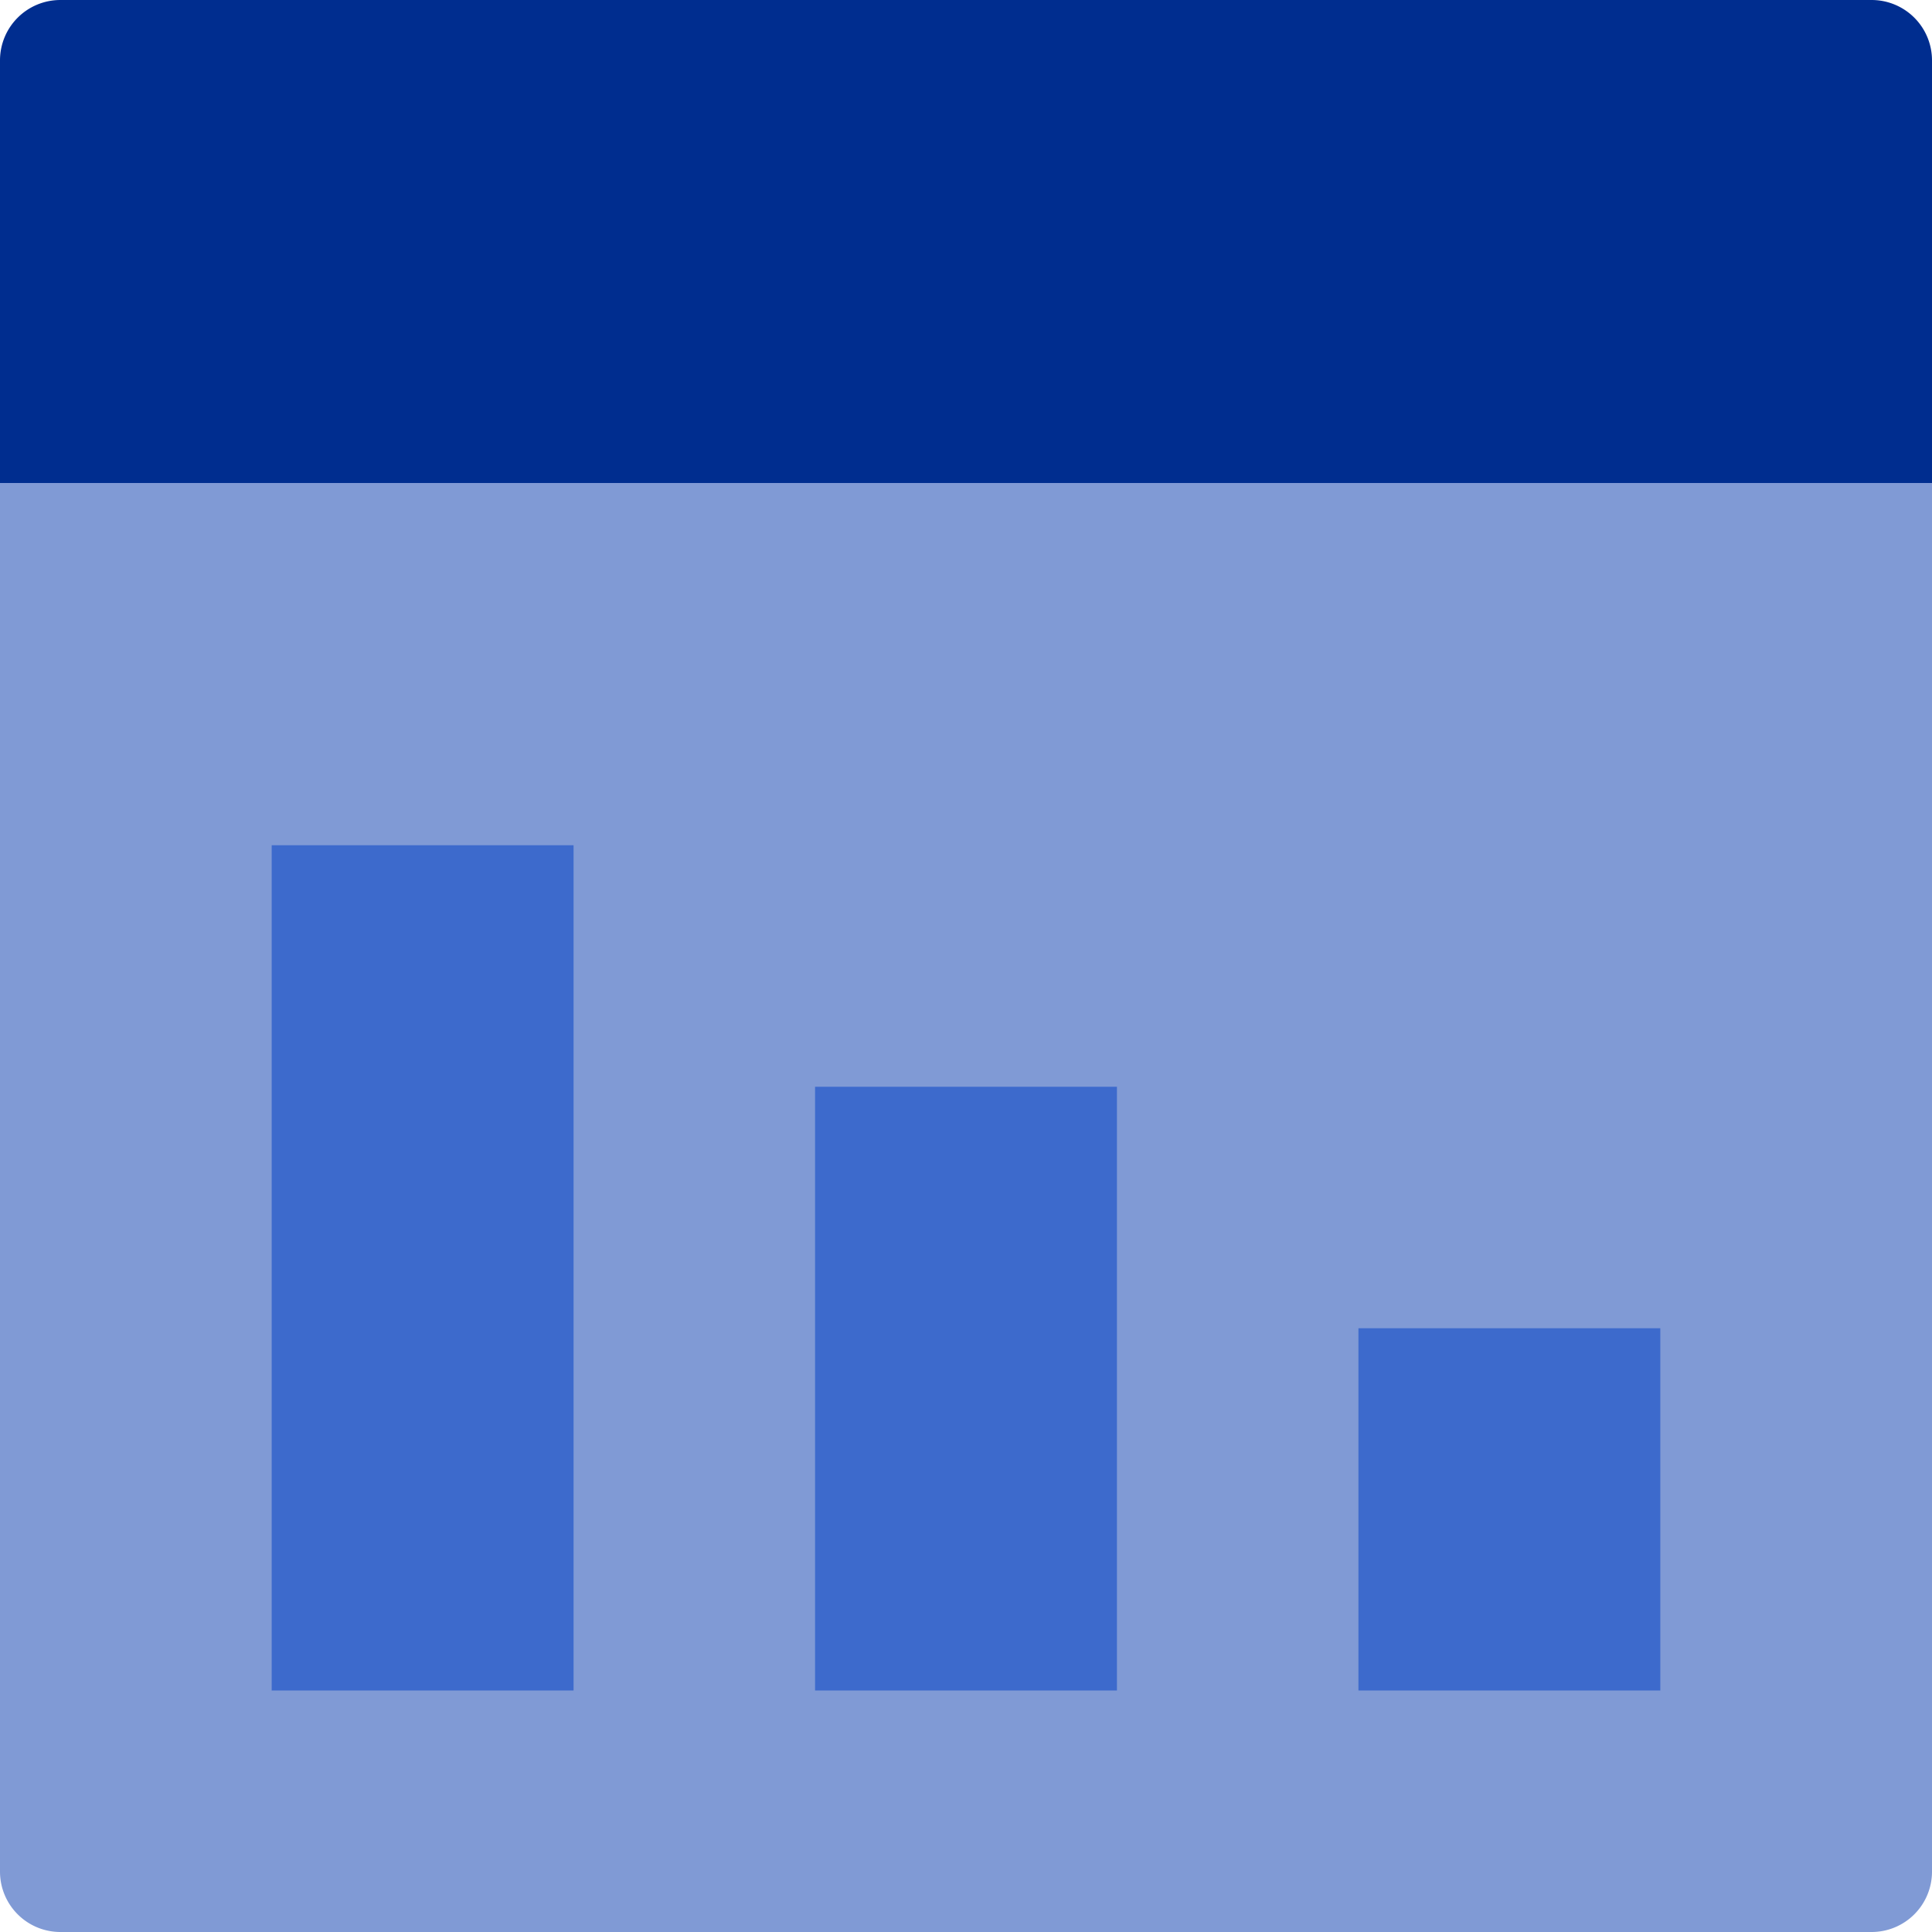
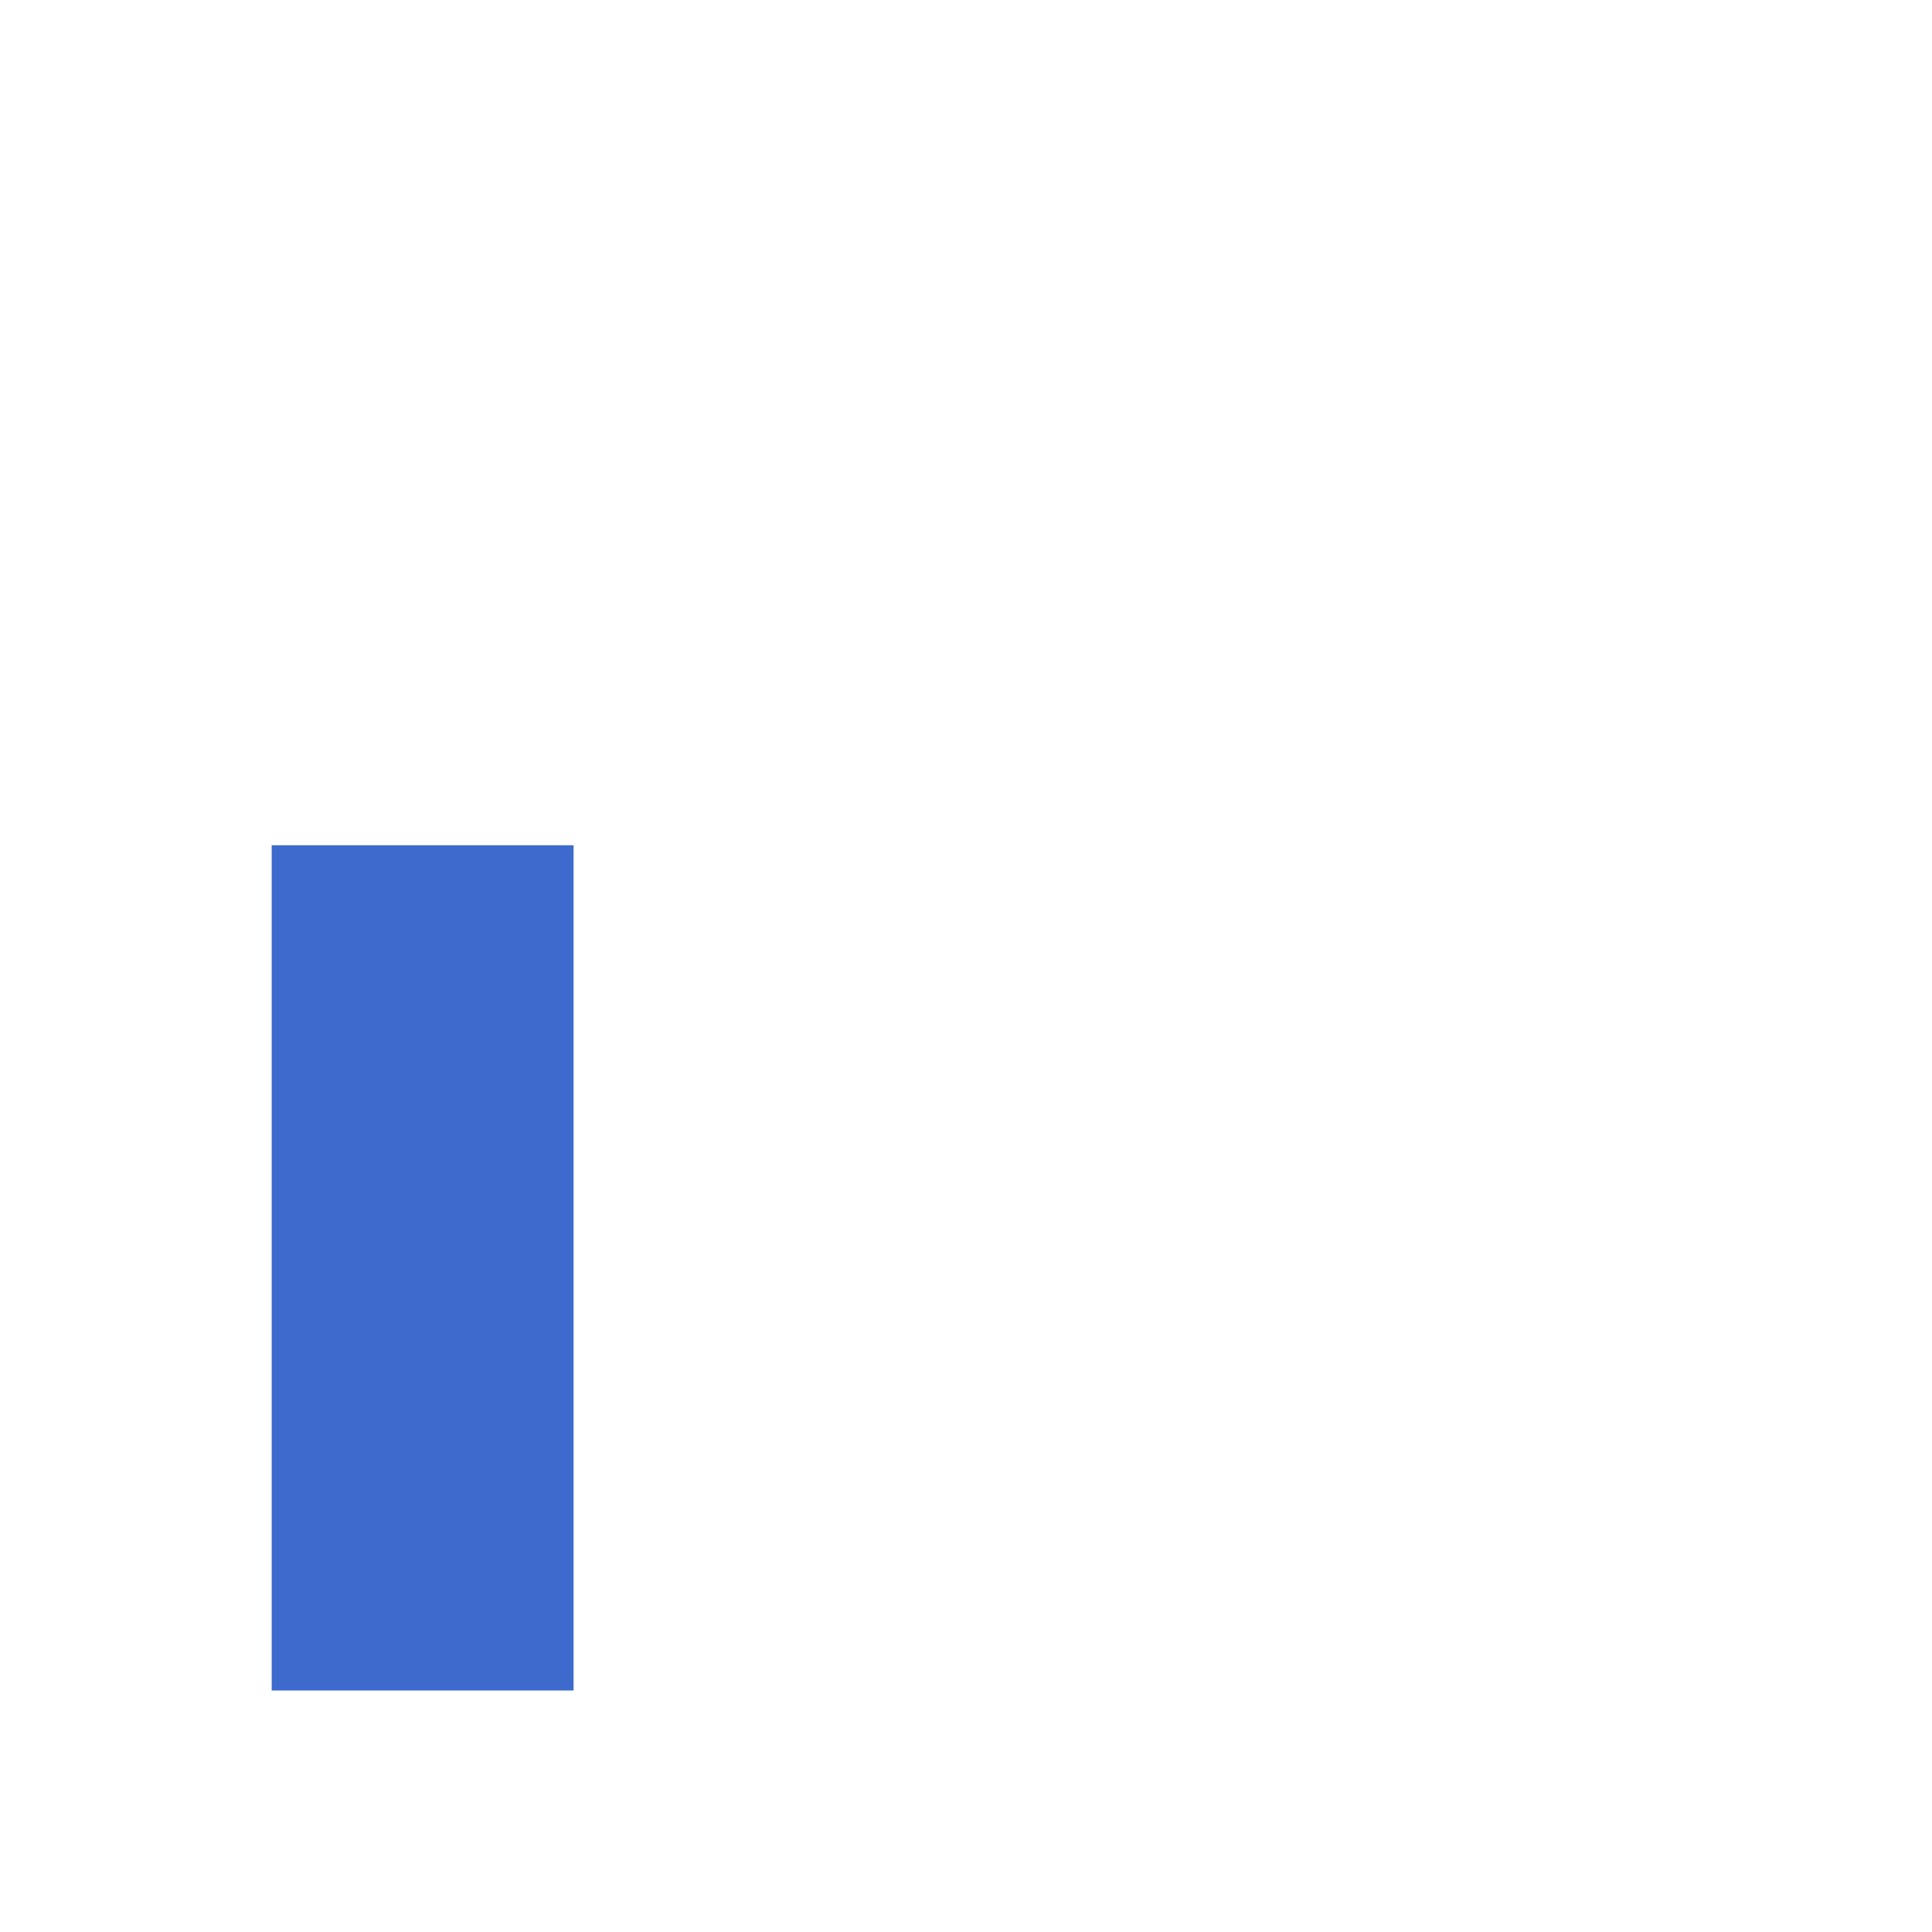
<svg xmlns="http://www.w3.org/2000/svg" width="64" height="64">
  <defs>
    <style>.cls-3{fill:#3d6acc}</style>
  </defs>
  <g id="Group_7734" transform="translate(-1228 -2110)">
    <g id="Group_7732" transform="translate(390)">
-       <path id="Rectangle_3489" fill="#002d8f" d="M2 0h60a2 2 0 012 2v14H0V2a2 2 0 012-2z" transform="translate(838 2110)" />
-       <path id="Rectangle_3490" fill="#809ad5" d="M0 0h64v46a2 2 0 01-2 2H2a2 2 0 01-2-2V0z" transform="translate(838 2126)" />
      <path id="Rectangle_3494" d="M0 0h10v28H0z" class="cls-3" transform="translate(847 2138)" />
-       <path id="Rectangle_3495" d="M0 0h10v20H0z" class="cls-3" transform="translate(865 2146)" />
-       <path id="Rectangle_3496" d="M0 0h10v12H0z" class="cls-3" transform="translate(883 2154)" />
    </g>
  </g>
</svg>